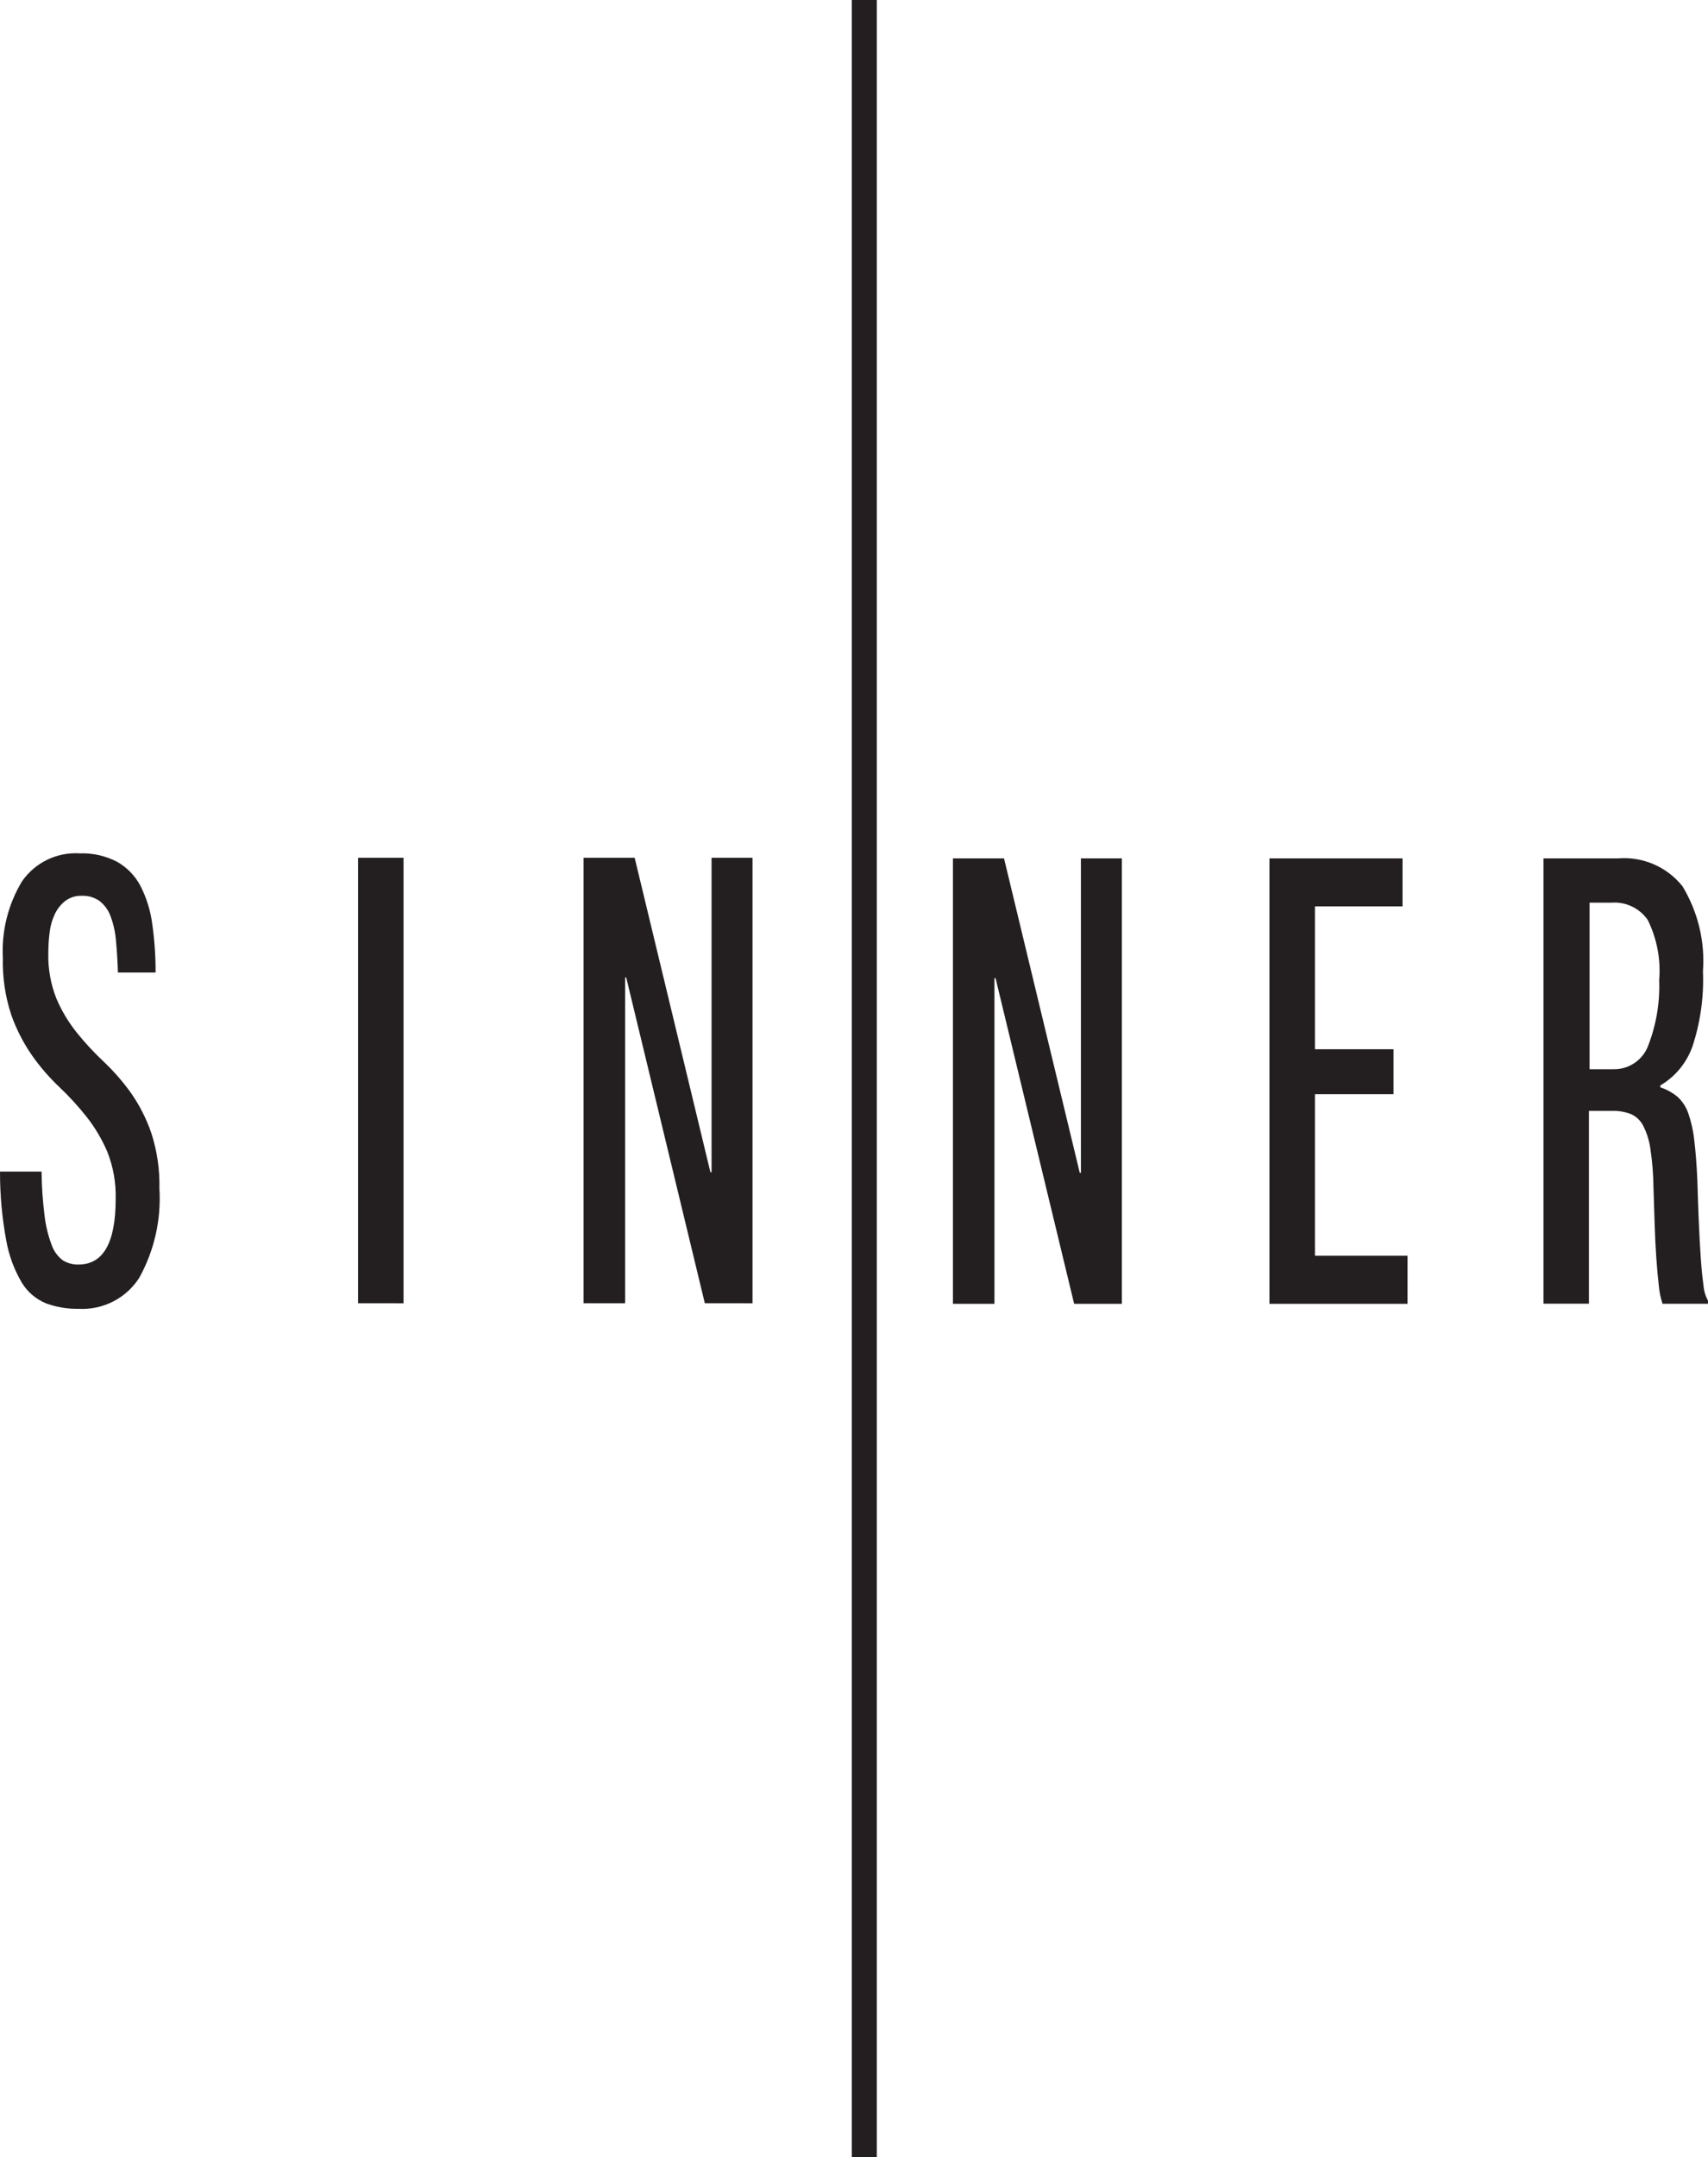
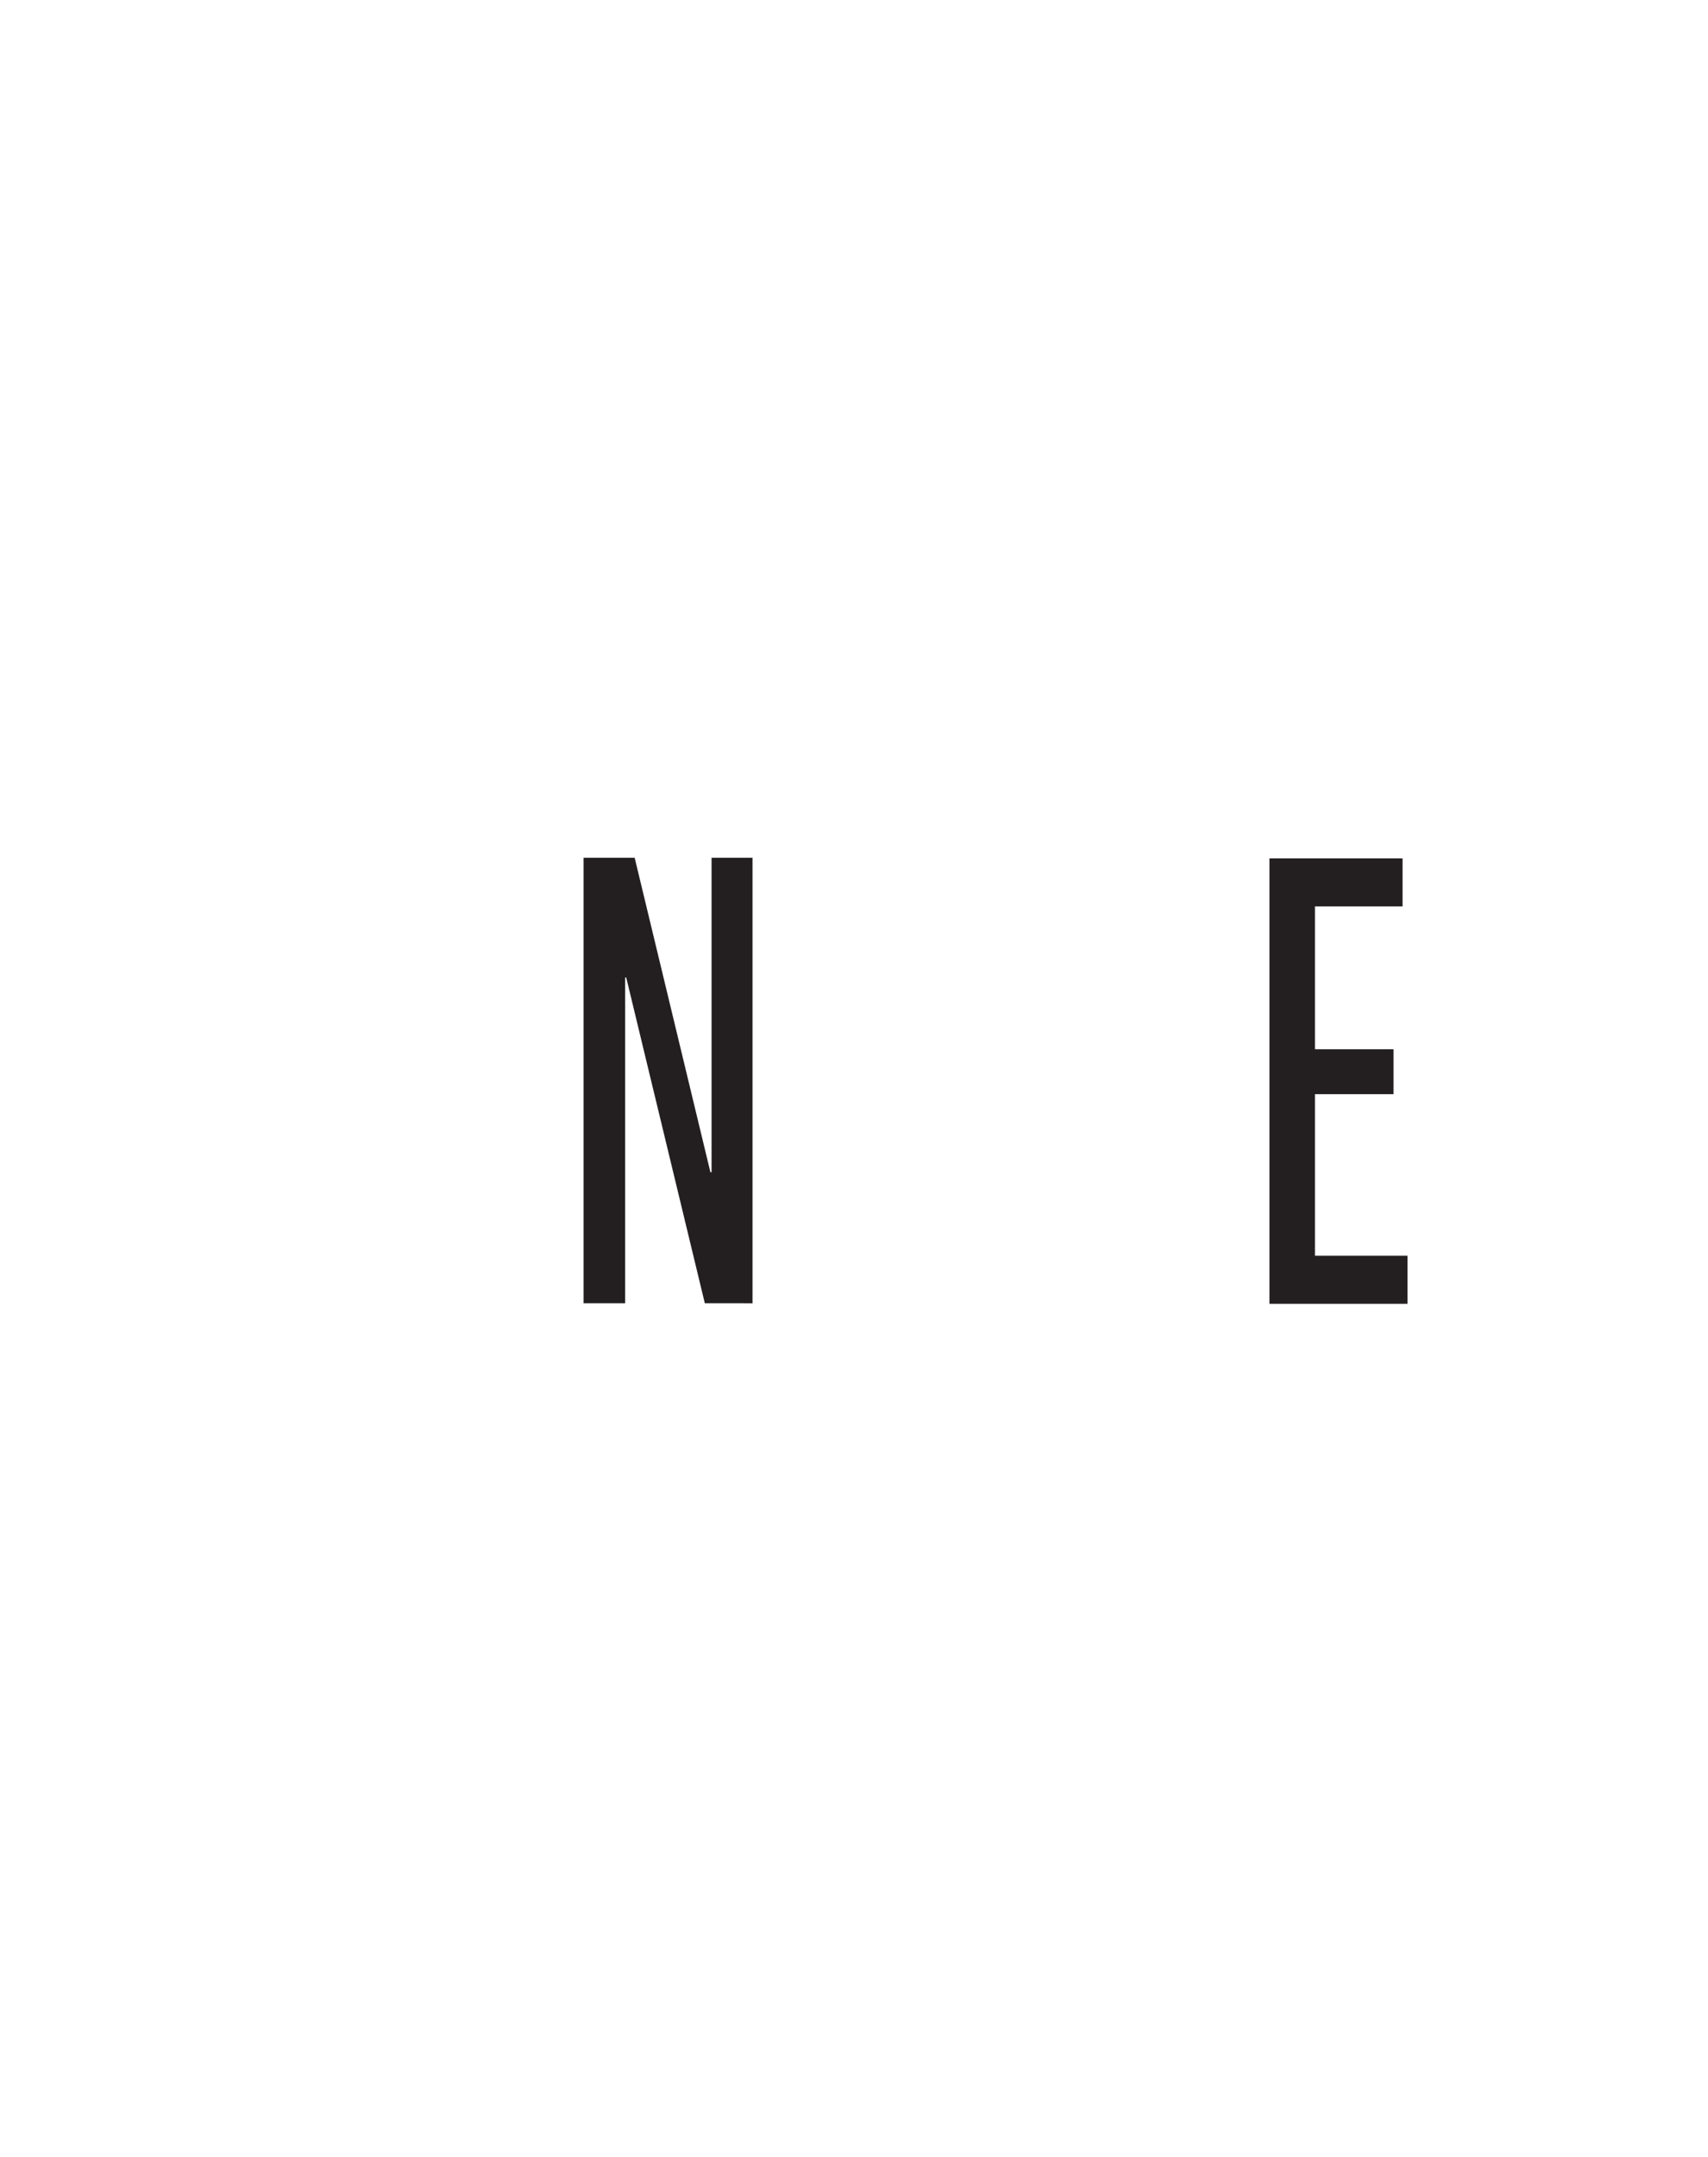
<svg xmlns="http://www.w3.org/2000/svg" id="Layer_1" x="0px" y="0px" width="92.113px" height="116.293px" viewBox="0 0 92.113 116.293" xml:space="preserve">
  <g id="prefix__Groupe_1138" transform="translate(-79.44 -661.931)">
-     <path id="prefix__Tracé_918" fill="#231F20" d="M125.377,778.224V661.931h1.35v116.293H125.377z" />
    <g id="prefix__Groupe_1137" transform="translate(79.44 707.937)">
      <g id="prefix__Groupe_1135">
-         <path id="prefix__Tracé_919" fill="#231F20" d="M8.597,18.06c0.104,1.68-0.274,3.354-1.091,4.826 c-0.71,1.104-1.959,1.739-3.269,1.666c-0.604,0.012-1.205-0.091-1.771-0.301c-0.543-0.227-0.998-0.621-1.3-1.127 c-0.41-0.701-0.692-1.47-0.832-2.27c-0.226-1.221-0.337-2.459-0.333-3.7h2.24c0.009,0.804,0.064,1.606,0.166,2.405 c0.063,0.529,0.19,1.048,0.378,1.547c0.112,0.326,0.317,0.611,0.59,0.824c0.258,0.163,0.559,0.245,0.863,0.234 c1.333,0,2-1.177,2-3.531c0.024-0.874-0.13-1.744-0.454-2.556c-0.29-0.674-0.666-1.308-1.12-1.884 c-0.451-0.567-0.941-1.102-1.468-1.6c-0.545-0.516-1.037-1.086-1.468-1.7C1.26,10.22,0.884,9.485,0.609,8.71 c-0.327-0.986-0.48-2.022-0.454-3.061C0.076,4.198,0.434,2.757,1.184,1.512C1.885,0.495,3.069-0.08,4.302-0.001 C5.001-0.026,5.694,0.13,6.315,0.453c0.533,0.302,0.97,0.751,1.256,1.294c0.327,0.637,0.542,1.325,0.636,2.035 c0.127,0.875,0.188,1.757,0.183,2.641H6.36C6.34,5.796,6.304,5.224,6.254,4.708C6.219,4.26,6.122,3.818,5.966,3.396 c-0.116-0.324-0.32-0.609-0.59-0.824C5.098,2.374,4.763,2.273,4.423,2.286C4.103,2.272,3.789,2.367,3.53,2.555 c-0.236,0.184-0.428,0.42-0.56,0.689C2.821,3.551,2.723,3.88,2.682,4.219c-0.051,0.374-0.076,0.75-0.076,1.127 C2.581,6.197,2.73,7.044,3.045,7.835C3.327,8.493,3.697,9.11,4.145,9.668c0.448,0.556,0.935,1.079,1.455,1.568 c0.536,0.507,1.022,1.065,1.453,1.665c0.465,0.663,0.835,1.387,1.1,2.152C8.47,16.023,8.621,17.041,8.597,18.06L8.597,18.06z" />
-         <path id="prefix__Tracé_920" fill="#231F20" d="M19.311,24.25V0.238h2.452v24.014L19.311,24.25z" />
        <path id="prefix__Tracé_921" fill="#231F20" d="M38.011,24.25L33.773,6.693h-0.061V24.25h-2.239V0.238h2.755l4.085,16.951h0.062 V0.238h2.209v24.014L38.011,24.25z" />
      </g>
      <g id="prefix__Groupe_1136" transform="translate(51.392 .269)">
-         <path id="prefix__Tracé_922" fill="#231F20" d="M6.537,24.014L2.299,6.458H2.239v17.556h-2.239V0h2.755l4.085,16.952h0.062V0 H9.11v24.014H6.537z" />
        <path id="prefix__Tracé_923" fill="#231F20" d="M17.071,24.014V0h7.176v2.589h-4.724v7.7h4.238v2.422h-4.238v8.712h4.994v2.59 L17.071,24.014z" />
-         <path id="prefix__Tracé_924" fill="#231F20" d="M40.449,6.087c0.055,1.368-0.135,2.735-0.56,4.036 c-0.312,0.89-0.928,1.64-1.74,2.119v0.1c0.344,0.113,0.662,0.29,0.939,0.521c0.262,0.245,0.459,0.551,0.574,0.891 c0.159,0.464,0.267,0.943,0.317,1.431c0.071,0.571,0.127,1.283,0.167,2.135c0.021,0.741,0.046,1.474,0.076,2.2 s0.066,1.387,0.107,1.984c0.039,0.594,0.089,1.099,0.149,1.514c0.021,0.289,0.103,0.569,0.242,0.823v0.169H38.27 c-0.105-0.311-0.172-0.633-0.2-0.959c-0.051-0.438-0.096-0.938-0.136-1.5s-0.07-1.173-0.09-1.832l-0.063-1.969 c-0.007-0.697-0.063-1.395-0.166-2.086c-0.059-0.439-0.192-0.865-0.394-1.26c-0.145-0.278-0.38-0.498-0.666-0.623 c-0.314-0.119-0.648-0.176-0.984-0.168h-1.271v10.394H31.85V0h4.025c1.333-0.107,2.632,0.455,3.467,1.5 C40.179,2.877,40.566,4.48,40.449,6.087z M38.088,6.558c0.093-1.118-0.122-2.241-0.621-3.246 c-0.442-0.631-1.184-0.982-1.952-0.925h-1.181v8.98h1.275c0.858,0.022,1.63-0.516,1.907-1.328 C37.939,8.929,38.132,7.746,38.088,6.558L38.088,6.558z" />
      </g>
    </g>
  </g>
</svg>